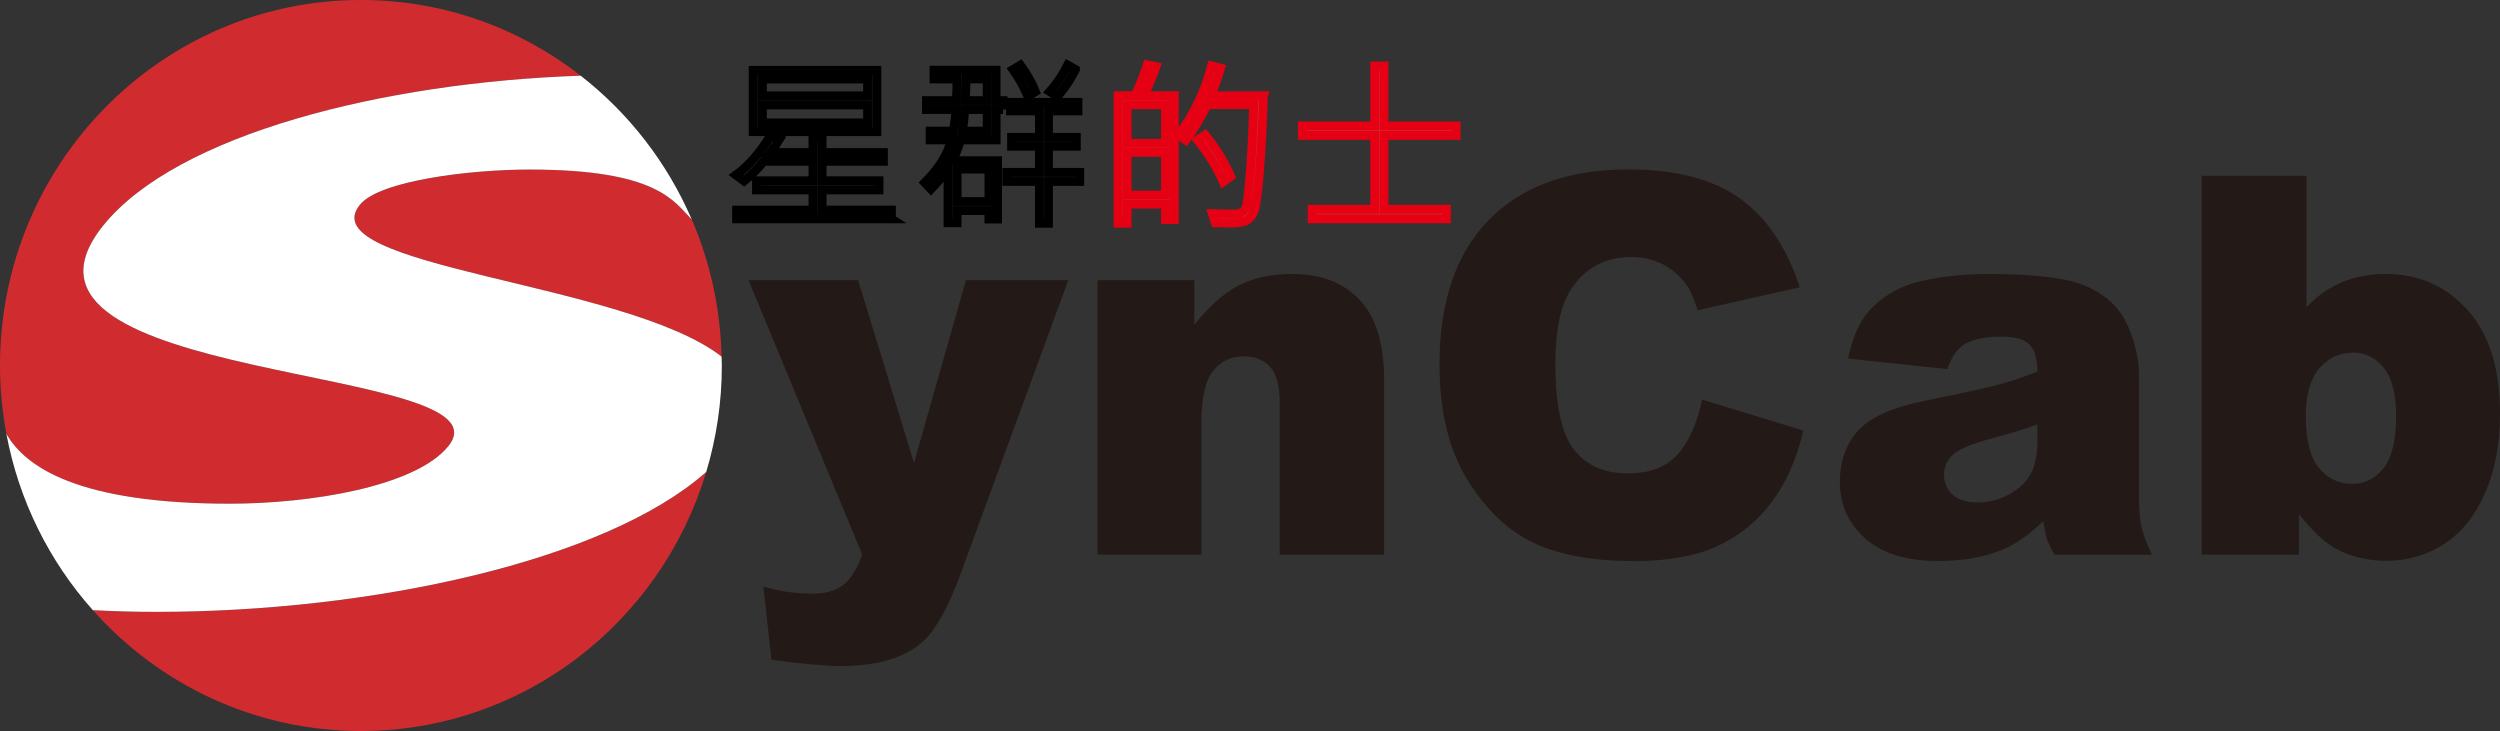
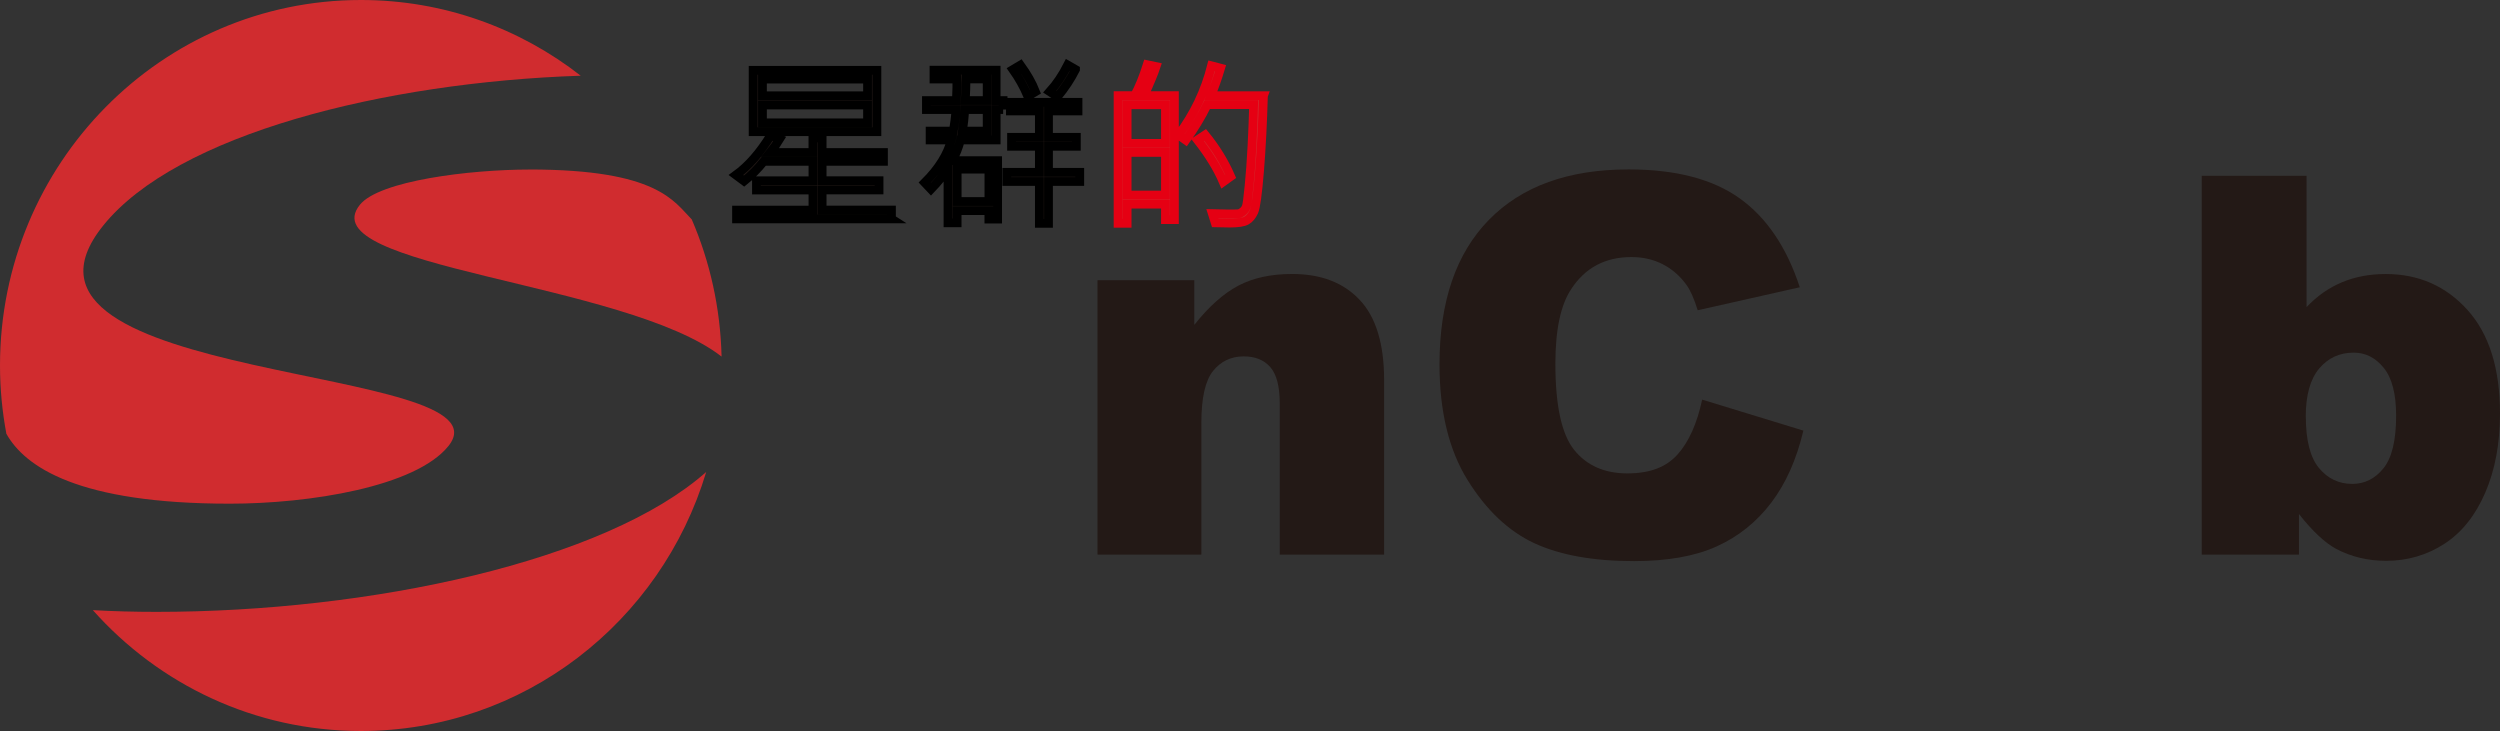
<svg xmlns="http://www.w3.org/2000/svg" width="171" height="50" viewBox="0 0 171 50" fill="none">
  <rect x="0" y="0" width="171" height="50" fill="#333333" stroke="none" />
  <path d="M15.721 34.452C21.147 34.452 28.426 33.301 30.674 30.507C35.215 24.861 -1.719 26.339 7.057 15.432C12.073 9.192 26.234 5.628 39.72 5.178C35.557 1.931 30.347 0 24.687 0C11.055 0 0 11.195 0 25.003C0 26.599 0.154 28.157 0.436 29.673C1.716 31.936 5.344 34.452 15.721 34.452Z" fill="#D02C2F" />
  <path d="M6.35 41.734C10.867 46.811 17.408 50 24.687 50C35.819 50 45.227 42.539 48.305 32.282C41.393 38.403 25.339 41.852 10.693 41.852C9.208 41.852 7.755 41.812 6.35 41.734Z" fill="#D02C2F" />
  <path d="M36.221 11.597C32.117 11.597 25.938 12.364 24.616 14.007C21.158 18.301 42.781 19.268 49.356 24.391C49.276 21.063 48.561 17.897 47.316 15.008C46.099 13.787 44.999 11.594 36.221 11.594V11.597Z" fill="#D02C2F" />
-   <path d="M39.72 5.178C26.234 5.628 12.075 9.192 7.057 15.432C-1.716 26.339 35.215 24.861 30.674 30.507C28.426 33.303 21.147 34.452 15.721 34.452C5.347 34.452 1.719 31.933 0.436 29.673C1.294 34.262 3.383 38.406 6.35 41.734C7.758 41.812 9.208 41.852 10.693 41.852C25.339 41.852 41.393 38.403 48.305 32.282C48.997 29.979 49.373 27.537 49.373 25.003C49.373 24.795 49.362 24.593 49.356 24.391C42.781 19.268 21.158 18.301 24.615 14.007C25.938 12.361 32.117 11.597 36.221 11.597C44.999 11.597 46.099 13.787 47.316 15.011C45.634 11.115 43.007 7.738 39.718 5.178H39.72Z" fill="white" />
-   <path d="M51.2 19.167H58.696L62.518 31.664L66.069 19.167H73.068L65.715 39.223C64.877 41.512 64.022 43.056 63.15 43.858C61.916 44.99 60.038 45.555 57.516 45.555C56.493 45.555 54.911 45.414 52.771 45.131L52.212 40.112C53.235 40.441 54.375 40.606 55.629 40.606C56.467 40.606 57.142 40.412 57.661 40.023C58.177 39.633 58.616 38.937 58.978 37.936L51.2 19.167Z" fill="#231916" />
  <path d="M75.075 19.167H81.69V22.224C82.678 20.974 83.679 20.082 84.691 19.545C85.702 19.008 86.936 18.74 88.39 18.74C90.356 18.74 91.895 19.332 93.007 20.515C94.118 21.698 94.674 23.528 94.674 26.005V37.936H87.535V27.612C87.535 26.434 87.318 25.6 86.888 25.11C86.458 24.622 85.853 24.377 85.073 24.377C84.212 24.377 83.514 24.706 82.978 25.367C82.442 26.028 82.174 27.211 82.174 28.919V37.933H75.069V19.167H75.075Z" fill="#231916" />
  <path d="M116.422 27.332L123.351 29.453C122.886 31.422 122.154 33.064 121.151 34.386C120.15 35.705 118.908 36.701 117.426 37.373C115.941 38.045 114.054 38.38 111.763 38.38C108.981 38.38 106.71 37.971 104.946 37.154C103.184 36.334 101.662 34.897 100.383 32.836C99.103 30.775 98.462 28.137 98.462 24.922C98.462 20.636 99.588 17.343 101.839 15.04C104.091 12.737 107.277 11.588 111.395 11.588C114.618 11.588 117.152 12.249 118.996 13.568C120.84 14.887 122.211 16.916 123.106 19.649L116.123 21.222C115.878 20.431 115.622 19.854 115.357 19.49C114.915 18.878 114.373 18.405 113.735 18.076C113.094 17.747 112.378 17.583 111.589 17.583C109.796 17.583 108.423 18.313 107.471 19.773C106.75 20.855 106.388 22.555 106.388 24.876C106.388 27.748 106.818 29.716 107.679 30.781C108.539 31.846 109.751 32.38 111.31 32.38C112.869 32.38 113.966 31.95 114.741 31.09C115.513 30.23 116.075 28.98 116.425 27.344L116.422 27.332Z" fill="#231916" />
-   <path d="M133.195 25.248L126.406 24.524C126.663 23.323 127.03 22.377 127.515 21.687C127.996 20.997 128.692 20.399 129.601 19.892C130.254 19.525 131.148 19.242 132.288 19.043C133.428 18.844 134.663 18.743 135.988 18.743C138.117 18.743 139.827 18.864 141.121 19.107C142.412 19.349 143.489 19.851 144.35 20.619C144.954 21.15 145.433 21.9 145.78 22.873C146.128 23.846 146.305 24.772 146.305 25.658V33.947C146.305 34.83 146.359 35.523 146.47 36.025C146.581 36.527 146.821 37.165 147.194 37.944H140.528C140.26 37.462 140.086 37.093 140.003 36.839C139.921 36.585 139.841 36.19 139.758 35.647C138.826 36.553 137.903 37.203 136.982 37.592C135.726 38.112 134.266 38.372 132.602 38.372C130.39 38.372 128.712 37.852 127.566 36.816C126.42 35.78 125.847 34.501 125.847 32.98C125.847 31.555 126.261 30.383 127.087 29.462C127.914 28.541 129.438 27.86 131.659 27.413C134.323 26.87 136.05 26.492 136.843 26.273C137.635 26.056 138.47 25.771 139.356 25.416C139.356 24.532 139.177 23.912 138.815 23.56C138.456 23.205 137.82 23.029 136.911 23.029C135.748 23.029 134.873 23.216 134.292 23.594C133.839 23.889 133.471 24.443 133.192 25.257L133.195 25.248ZM139.356 29.029C138.379 29.381 137.361 29.696 136.304 29.967C134.862 30.357 133.947 30.738 133.562 31.116C133.166 31.505 132.97 31.947 132.97 32.441C132.97 33.006 133.163 33.468 133.554 33.829C133.944 34.19 134.517 34.368 135.272 34.368C136.028 34.368 136.8 34.175 137.481 33.785C138.162 33.396 138.644 32.922 138.929 32.363C139.214 31.803 139.356 31.075 139.356 30.181V29.032V29.029Z" fill="#231916" />
  <path d="M150.597 12.027H157.77V21.006C158.48 20.252 159.287 19.687 160.187 19.308C161.091 18.93 162.088 18.743 163.18 18.743C165.437 18.743 167.304 19.565 168.783 21.208C170.259 22.85 171 25.211 171 28.287C171 30.337 170.664 32.143 169.988 33.705C169.313 35.266 168.378 36.432 167.187 37.203C165.993 37.973 164.67 38.36 163.217 38.36C161.971 38.36 160.831 38.089 159.797 37.546C159.016 37.122 158.166 36.325 157.249 35.159V37.933H150.6V12.027H150.597ZM157.719 28.501C157.719 30.117 158.018 31.286 158.617 32.011C159.215 32.735 159.976 33.099 160.894 33.099C161.743 33.099 162.456 32.744 163.031 32.028C163.607 31.315 163.895 30.117 163.895 28.432C163.895 26.948 163.613 25.857 163.049 25.162C162.484 24.466 161.8 24.12 160.997 24.12C160.03 24.12 159.244 24.483 158.631 25.208C158.021 25.932 157.713 27.032 157.713 28.504L157.719 28.501Z" fill="#231916" />
  <path d="M60.979 14.973H50.379V14.373H55.606V12.996H51.742V12.364H55.606V11.037H52.24C51.83 11.55 51.383 12.001 50.898 12.387L50.34 11.972C51.192 11.354 51.981 10.451 52.714 9.262L53.332 9.507C53.127 9.848 52.91 10.156 52.685 10.434H55.603V9.435H56.233V10.434H60.428V11.034H56.233V12.361H60.126V12.994H56.233V14.37H60.976V14.971L60.979 14.973ZM59.981 9.005H51.514V4.811H59.981V9.005ZM59.34 6.552V5.409H52.152V6.552H59.34ZM59.34 8.402V7.181H52.152V8.402H59.34Z" fill="#231916" stroke="black" stroke-width="0.6" stroke-miterlimit="10" />
  <path d="M68.614 7.493H68.138V9.571H65.698C65.564 10.079 65.379 10.552 65.14 10.988H68.237V14.985H67.639V14.408H65.467V15.242H64.843V11.493C64.547 11.96 64.159 12.445 63.68 12.942L63.253 12.491C64.21 11.539 64.817 10.563 65.074 9.571H63.62V8.97H65.199C65.293 8.506 65.356 8.012 65.385 7.493H63.367V6.881H65.419C65.45 6.211 65.459 5.72 65.442 5.403H63.886V4.803H68.135V6.881H68.611V7.493H68.614ZM67.642 13.784V11.568H65.47V13.784H67.642ZM67.522 8.97V7.493H65.992C65.957 8.009 65.903 8.503 65.832 8.97H67.522ZM67.522 6.878V5.4H66.074C66.074 5.819 66.057 6.309 66.026 6.878H67.522ZM73.855 12.414H71.717V15.279H71.093V12.414H68.867V11.787H71.093V10.004H69.189V9.392H71.093V7.588H69.112V6.999H73.735V7.588H71.717V9.392H73.621V10.004H71.717V11.787H73.855V12.414ZM70.828 6.272L70.307 6.583C70.03 5.934 69.688 5.325 69.286 4.756L69.796 4.451C70.255 5.085 70.6 5.692 70.828 6.272ZM73.564 4.756C73.248 5.386 72.837 6.006 72.336 6.618L71.803 6.269C72.265 5.755 72.675 5.149 73.031 4.448L73.564 4.754V4.756Z" fill="#231916" stroke="black" stroke-width="0.6" stroke-miterlimit="10" />
  <path d="M80.327 15.023H79.717V13.966H77.095V15.271H76.477V6.543H77.606C77.91 5.995 78.198 5.29 78.472 4.427L79.076 4.554C78.934 4.987 78.66 5.651 78.252 6.543H80.33V15.023H80.327ZM79.717 9.807V7.163H77.095V9.807H79.717ZM79.717 13.34V10.425H77.095V13.34H79.717ZM86.418 6.554C86.369 8.399 86.281 10.11 86.153 11.692C86.024 13.276 85.896 14.206 85.765 14.486C85.634 14.766 85.469 14.965 85.263 15.083C85.061 15.201 84.674 15.259 84.103 15.259C83.856 15.259 83.528 15.253 83.123 15.242L82.926 14.616C83.26 14.627 83.616 14.633 84.001 14.633C84.36 14.633 84.591 14.63 84.691 14.621C84.793 14.613 84.899 14.561 85.01 14.468C85.121 14.373 85.201 14.263 85.246 14.136C85.295 14.009 85.358 13.539 85.437 12.719C85.517 11.902 85.583 11.002 85.634 10.018C85.685 9.034 85.722 8.078 85.748 7.155H82.579C82.157 8.009 81.664 8.82 81.108 9.588L80.609 9.233C81.672 7.819 82.428 6.243 82.869 4.502L83.488 4.664C83.291 5.322 83.069 5.948 82.824 6.546H86.421L86.418 6.554ZM84.18 12.07L83.67 12.437C83.28 11.524 82.69 10.566 81.909 9.571L82.43 9.227C83.16 10.116 83.742 11.066 84.18 12.07Z" fill="#D02C2F" stroke="#E50013" stroke-width="0.6" stroke-miterlimit="10" />
-   <path d="M99.605 9.265H94.668V14.312H98.935V14.973H89.749V14.312H94.027V9.265H89.077V8.609H94.027V4.511H94.668V8.609H99.605V9.265Z" fill="#D02C2F" stroke="#E50013" stroke-width="0.6" stroke-miterlimit="10" />
</svg>